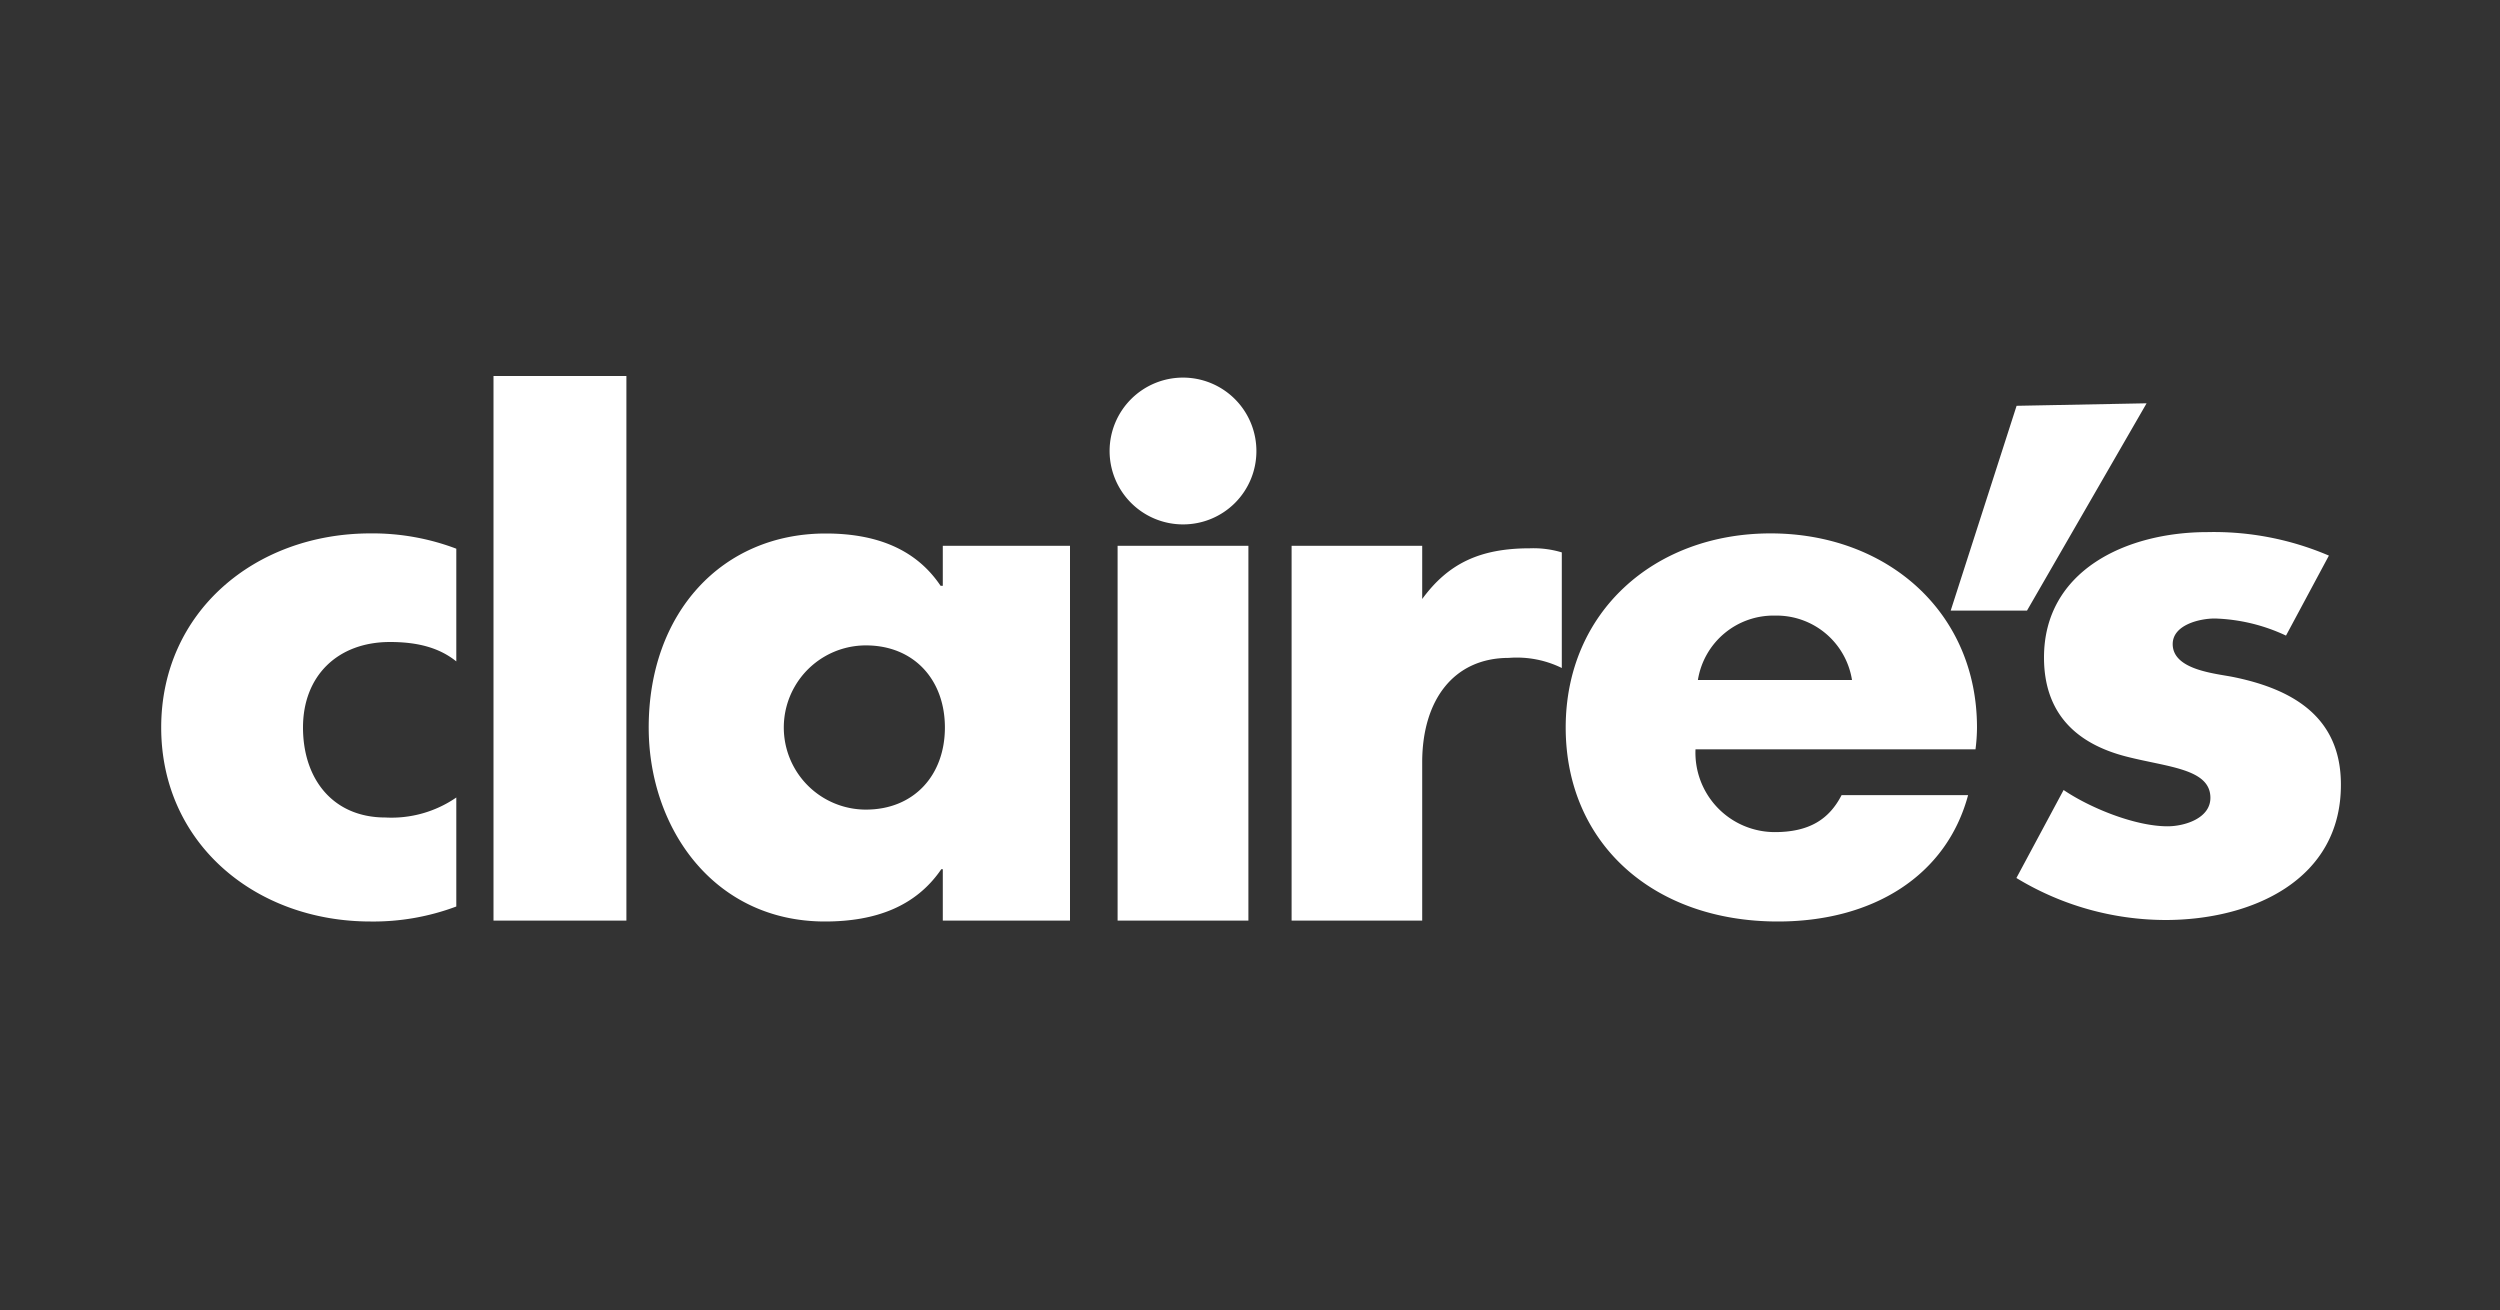
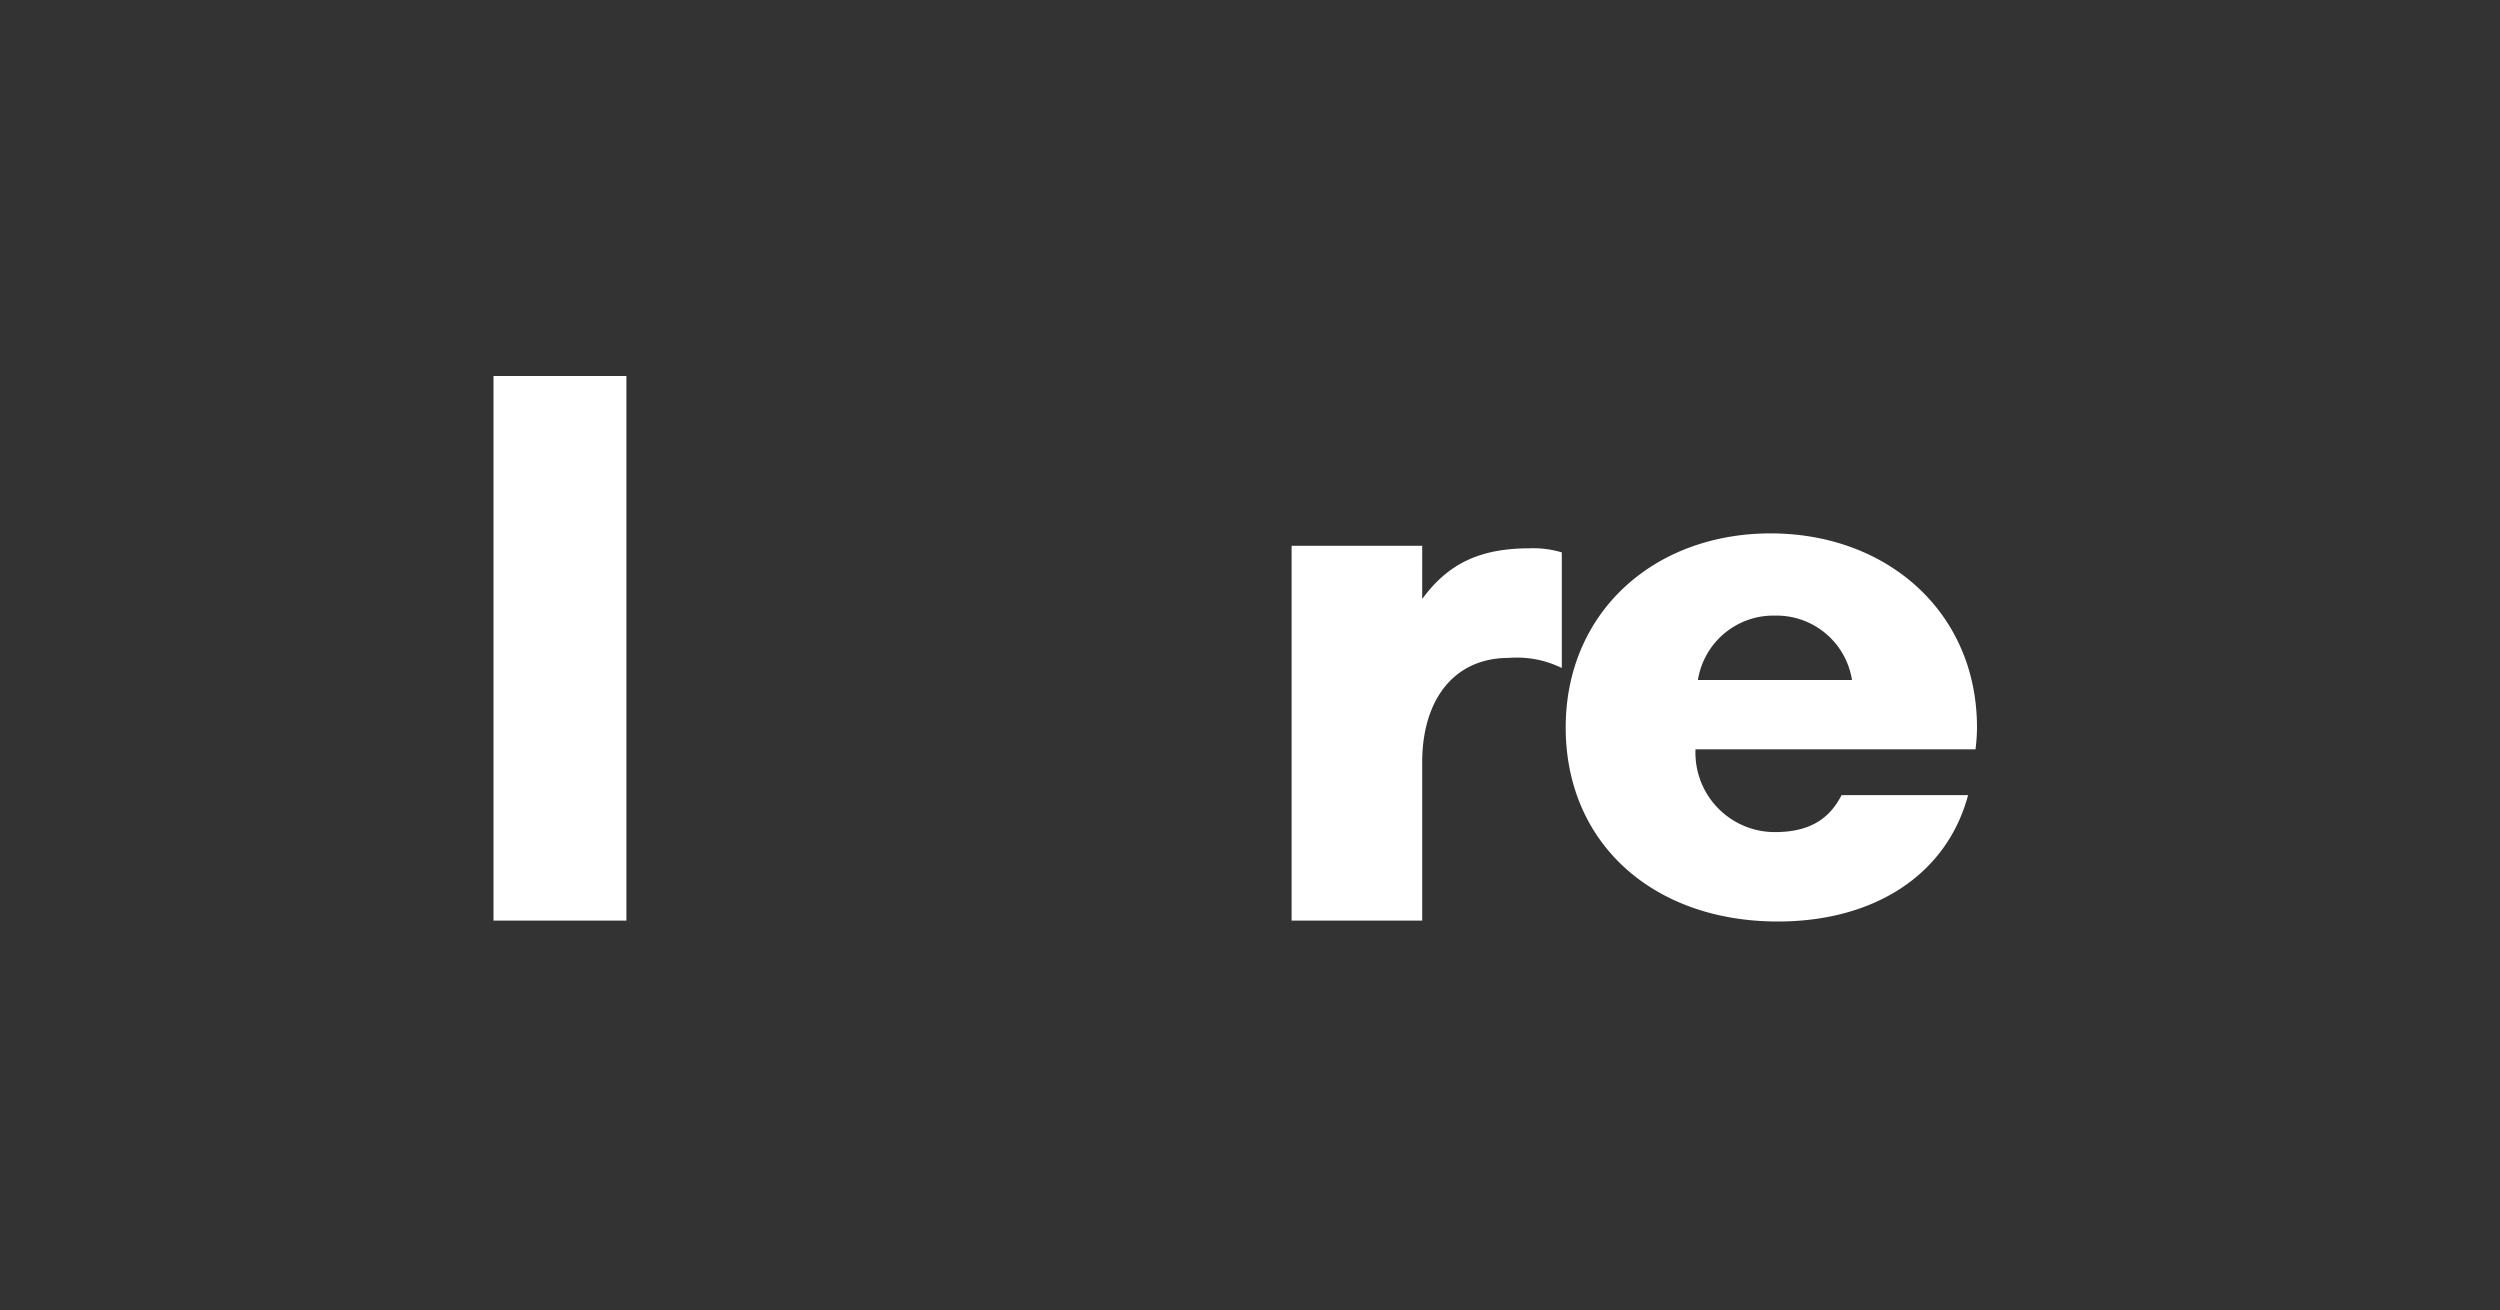
<svg xmlns="http://www.w3.org/2000/svg" viewBox="0 0 250 131">
  <rect x="0" y="0" width="250" height="131" fill="#333333" stroke="none" />
  <defs>
    <style>.cls-1{fill:#fff;}</style>
  </defs>
  <g id="guides">
-     <path class="cls-1" d="M37.05,92.15c-11.55,0-20.93-7.85-20.93-19.4S25.5,53.34,37.05,53.34a23.6,23.6,0,0,1,8.58,1.53V66.14C44,64.83,41.9,64.2,39,64.2c-5.24,0-8.7,3.39-8.7,8.55s3,9,8.24,9a11.42,11.42,0,0,0,7.09-2v10.9A23.6,23.6,0,0,1,37.05,92.15Z" />
    <path class="cls-1" d="M49.35,92.06V37.6H62.64V92.06Z" />
-     <path class="cls-1" d="M94.28,92.06V86.92h-.15c-2.53,3.71-6.55,5.23-11.63,5.23-11.14,0-17.63-9.37-17.63-19.4,0-11.48,7.34-19.4,17.7-19.4,5,0,9,1.52,11.49,5.23h.22v-4H107V92.06ZM86.59,64.54a8.21,8.21,0,1,0,0,16.42c4.79,0,7.9-3.42,7.9-8.21S91.38,64.54,86.59,64.54Z" />
-     <path class="cls-1" d="M118.3,52.44a7.34,7.34,0,1,1,7.34-7.34A7.32,7.32,0,0,1,118.3,52.44Zm-6.54,39.62V54.58h13.08V92.06Z" />
    <path class="cls-1" d="M150.88,65.79c-5.5,0-8.66,4.2-8.66,10.45V92.06H129.16V54.58h13.06V59.9c2.6-3.55,5.77-5.07,10.78-5.07a9.86,9.86,0,0,1,3.18.41l0,11.56A10.19,10.19,0,0,0,150.88,65.79Z" />
    <path class="cls-1" d="M177.79,92.15c-12.5,0-21.22-7.85-21.22-19.4s8.86-19.41,20.49-19.41,20.64,7.85,20.64,19.41a17.78,17.78,0,0,1-.15,2.18h-28a7.94,7.94,0,0,0,7.93,8.28c3.48,0,5.45-1.31,6.68-3.7h12.65C194.65,87.57,187.31,92.15,177.79,92.15Zm-.29-30.59A7.65,7.65,0,0,0,169.79,68H185.2A7.64,7.64,0,0,0,177.5,61.56Z" />
-     <path class="cls-1" d="M202.7,61.06h-7.63l6.59-20.48,13-.25Z" />
-     <path class="cls-1" d="M216.54,92a28.8,28.8,0,0,1-14.9-4.2L206.36,79c2.62,1.78,7.13,3.63,10.4,3.63,1.67,0,4.28-.78,4.28-2.85,0-2.92-4.28-3.06-8.43-4.13s-8.21-3.63-8.21-9.9c0-8.69,8.21-12.54,16.35-12.54a29.25,29.25,0,0,1,12.14,2.35l-4.29,8a17.93,17.93,0,0,0-7.12-1.71c-1.53,0-4.21.64-4.21,2.56,0,2.57,4.21,2.93,6,3.28,6,1.21,10.82,4,10.82,10.76C234.12,88,225.19,92,216.54,92Z" />
  </g>
</svg>